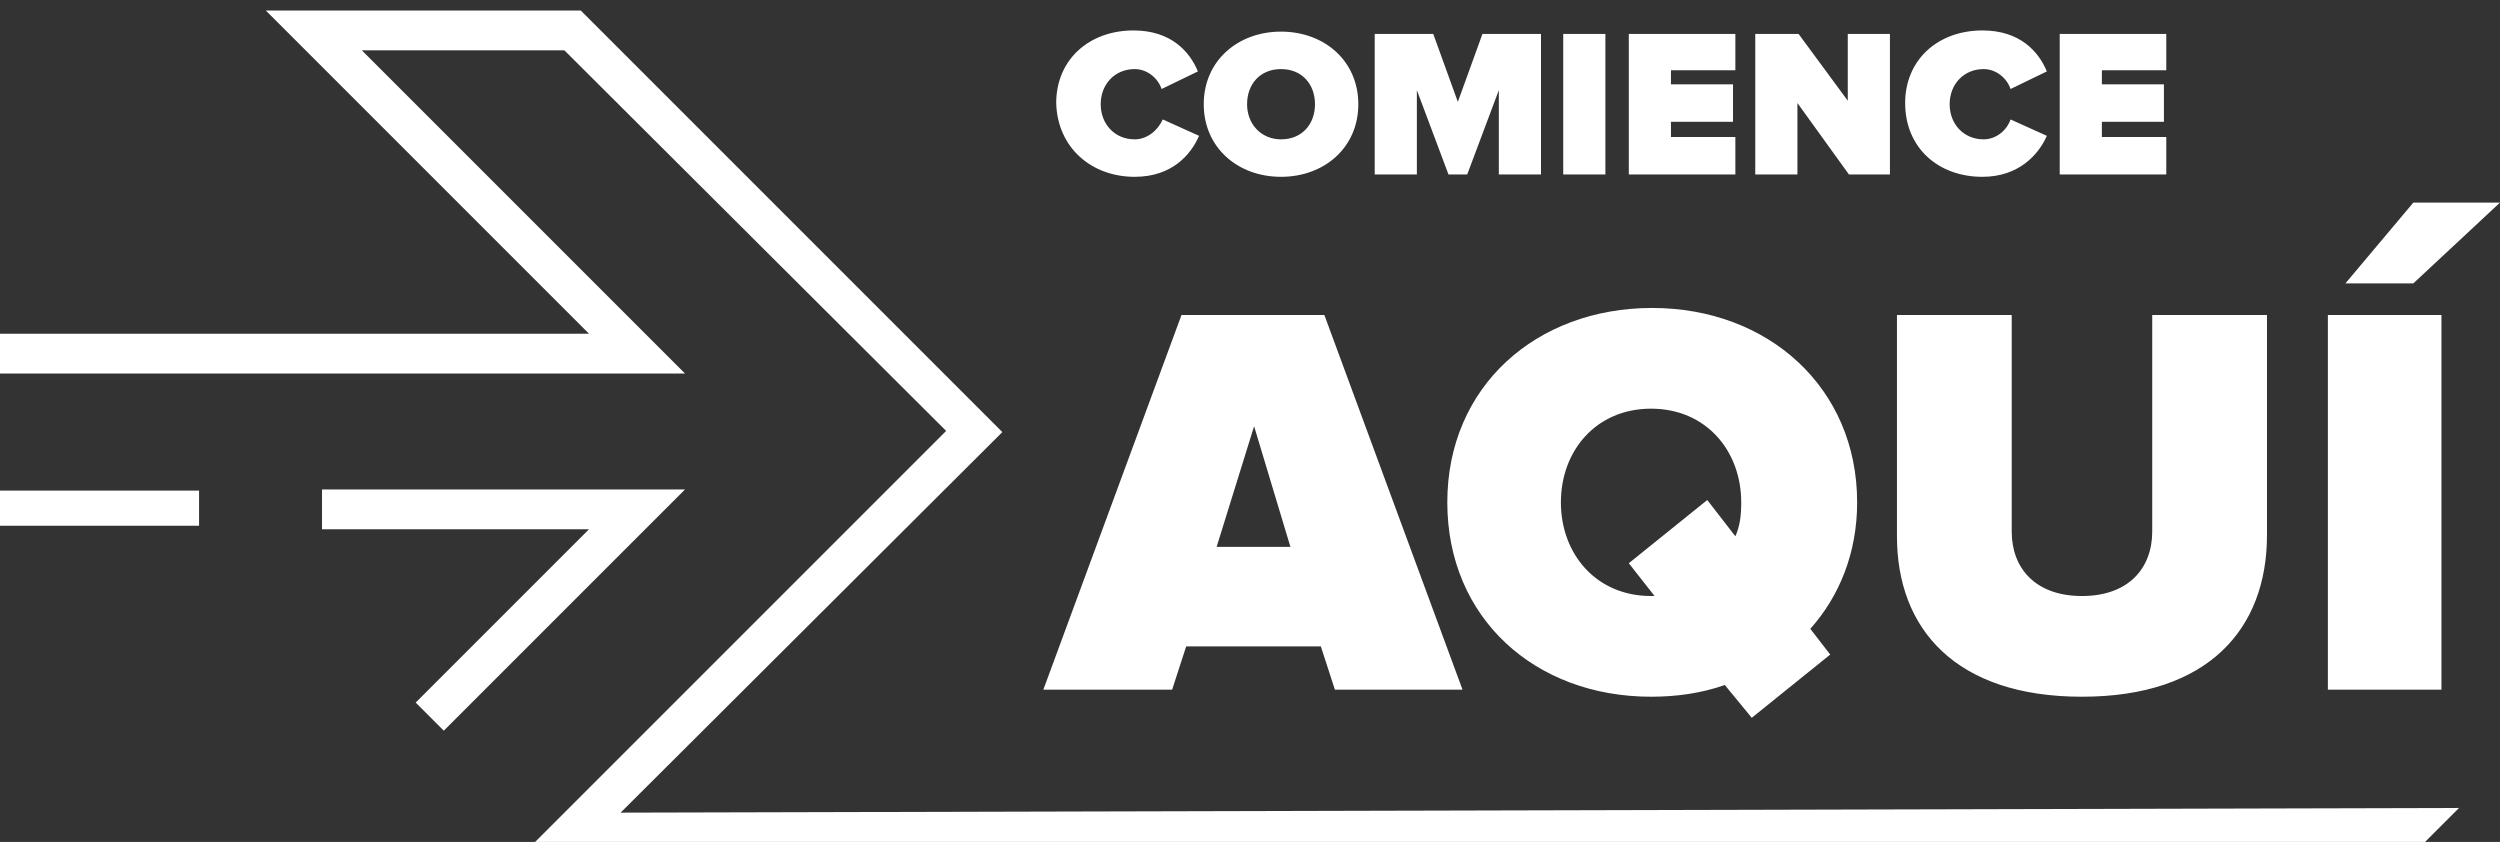
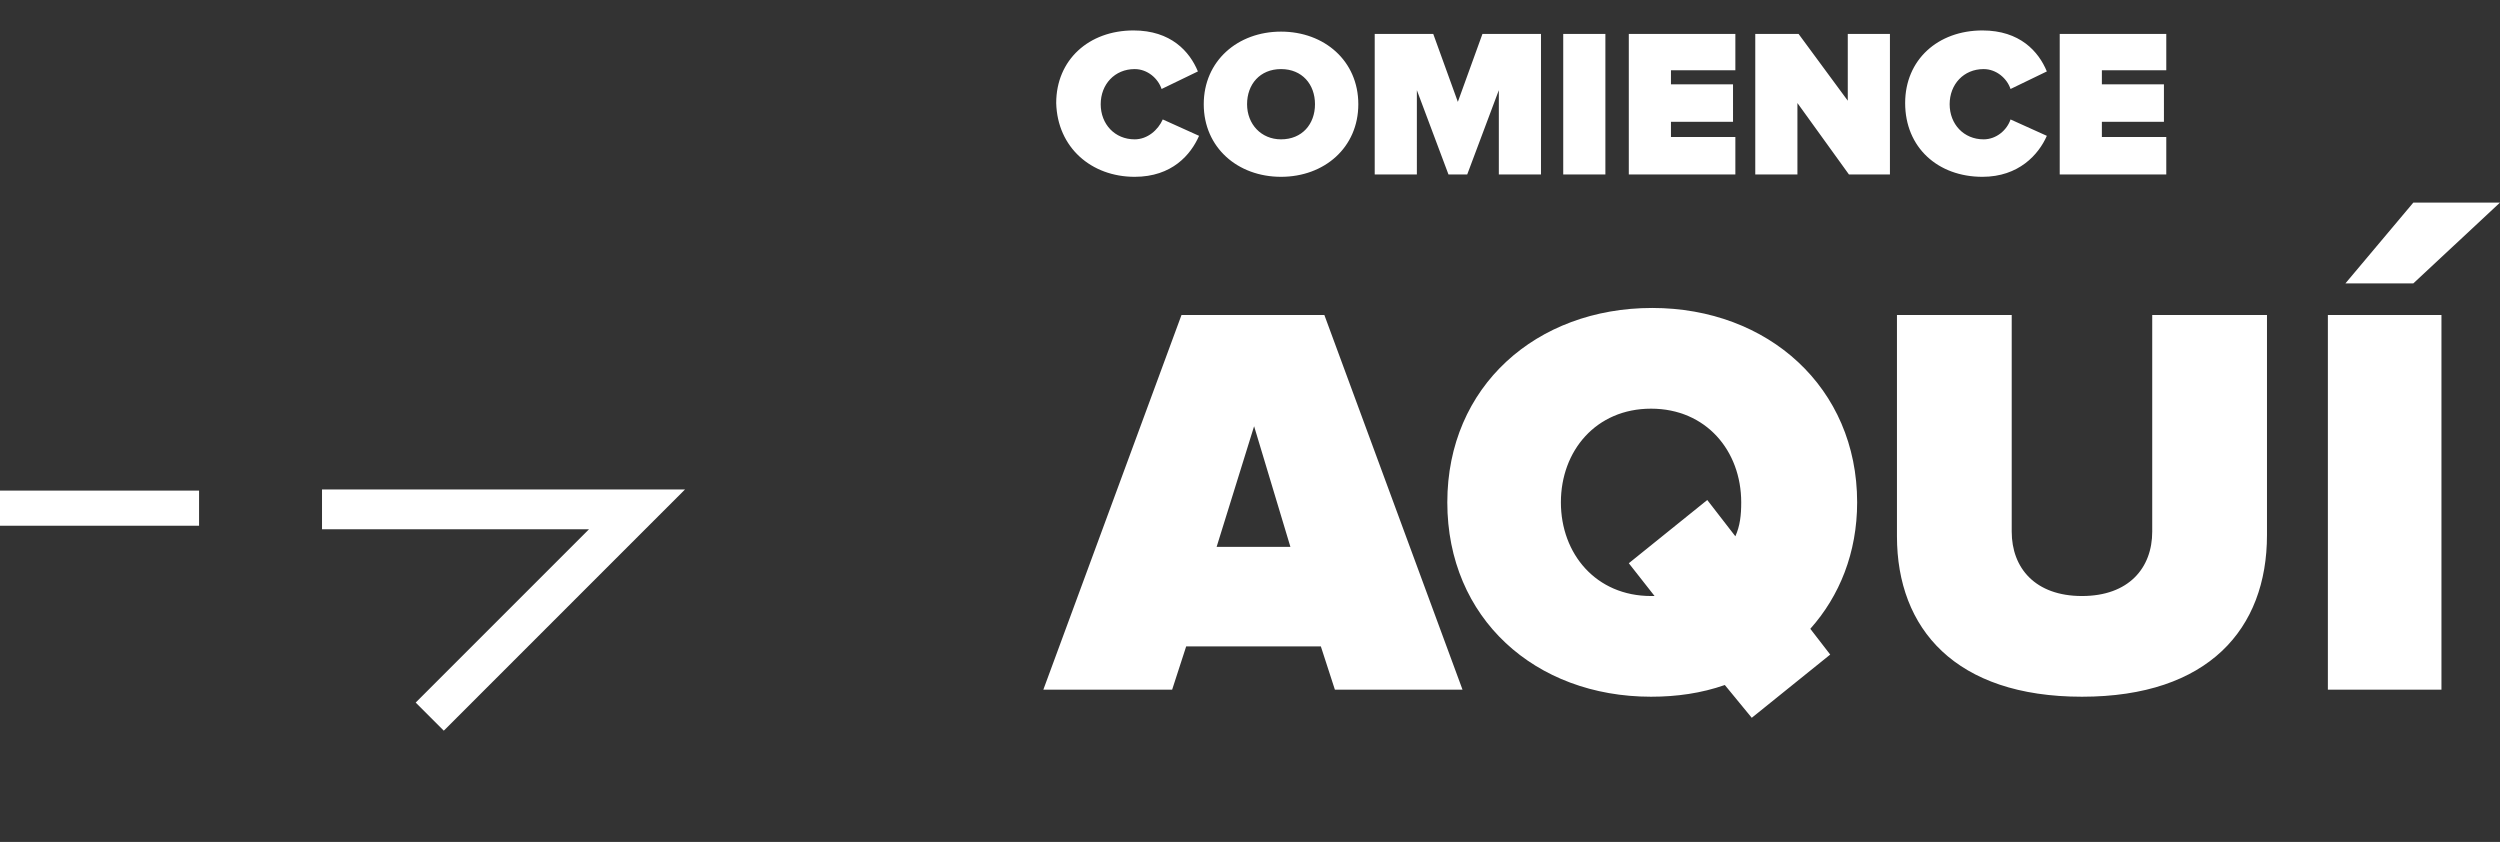
<svg xmlns="http://www.w3.org/2000/svg" version="1.1" id="Capa_1" x="0px" y="0px" viewBox="0 0 213.5 71.9" xml:space="preserve">
  <rect x="0" y="0" width="213.5" height="71.9" fill="#333333" stroke="none" />
  <style type="text/css">
	.st0{fill:#FFFFFF;}
</style>
-   <path class="st0" d="M206.5,72.5L44.8,72.8l36-36L48.2,4.3H30.9l27.6,27.6H0v-3.4h50.3L22.7,0.9h26.9l36,36L53,69.4L210,69  L206.5,72.5z" />
  <path class="st0" d="M37.9,62.4L35.5,60l14.8-14.8H27.5v-3.4h31L37.9,62.4z M17,41.9H0v3h17V41.9z M96.9,15.1c3.2,0,4.8-1.9,5.5-3.5  l-3.1-1.4c-0.4,0.9-1.3,1.7-2.4,1.7c-1.7,0-2.9-1.3-2.9-3s1.2-3,2.9-3c1.1,0,2,0.8,2.3,1.7l3.1-1.5c-0.7-1.7-2.3-3.5-5.5-3.5  c-3.8,0-6.6,2.5-6.6,6.2C90.3,12.6,93.2,15.1,96.9,15.1z M109.4,15.1c3.7,0,6.6-2.5,6.6-6.2s-2.9-6.2-6.6-6.2s-6.6,2.5-6.6,6.2  S105.7,15.1,109.4,15.1z M109.4,11.9c-1.7,0-2.9-1.3-2.9-3s1.1-3,2.9-3s2.9,1.3,2.9,3S111.2,11.9,109.4,11.9z M131.6,14.9v-12h-5  l-2.1,5.8l-2.1-5.8h-5v12h3.6V7.7l2.7,7.2h1.6l2.7-7.2v7.2H131.6z M137.1,14.9v-12h-3.6v12H137.1z M148.2,14.9v-3.2h-5.5v-1.3h5.3  V7.2h-5.3V6h5.5V2.9h-9.1v12H148.2z M161.4,14.9v-12h-3.6v5.7l-4.2-5.7h-3.7v12h3.6V8.8l4.4,6.1H161.4L161.4,14.9z M169.3,15.1  c3.1,0,4.8-1.9,5.5-3.5l-3.1-1.4c-0.3,0.9-1.2,1.7-2.3,1.7c-1.7,0-2.9-1.3-2.9-3s1.2-3,2.9-3c1.1,0,2,0.8,2.3,1.7l3.1-1.5  c-0.7-1.7-2.3-3.5-5.5-3.5c-3.8,0-6.6,2.5-6.6,6.2C162.7,12.6,165.5,15.1,169.3,15.1z M185,14.9v-3.2h-5.5v-1.3h5.3V7.2h-5.3V6h5.5  V2.9h-9.1v12H185z M124.9,58.9l-11.8-32h-12.2l-11.8,32h11l1.2-3.7h11.5l1.2,3.7H124.9z M110.2,46.7h-6.3l3.2-10.3L110.2,46.7z   M141,59.5c2.2,0,4.3-0.3,6.3-1l2.3,2.8l6.7-5.4l-1.7-2.2c2.5-2.8,4-6.5,4-10.8c0-9.8-7.6-16.6-17.5-16.6s-17.5,6.7-17.5,16.6  S131.1,59.5,141,59.5L141,59.5z M141,50.9c-4.7,0-7.7-3.6-7.7-8s3-8,7.7-8s7.7,3.6,7.7,8c0,1.1-0.1,2-0.5,2.9l-2.4-3.1l-6.7,5.4  l2.2,2.8C141.3,50.9,141,50.9,141,50.9z M177.8,59.5c10.8,0,15.8-5.8,15.8-13.8V26.9h-9.8v18.5c0,3.1-2,5.5-6,5.5s-6-2.4-6-5.5V26.9  H162v18.9C162,53.7,167,59.5,177.8,59.5z M208.5,58.9v-32h-9.7v32H208.5z M213.5,17.3h-7.4l-5.8,6.9h5.8L213.5,17.3z" />
</svg>